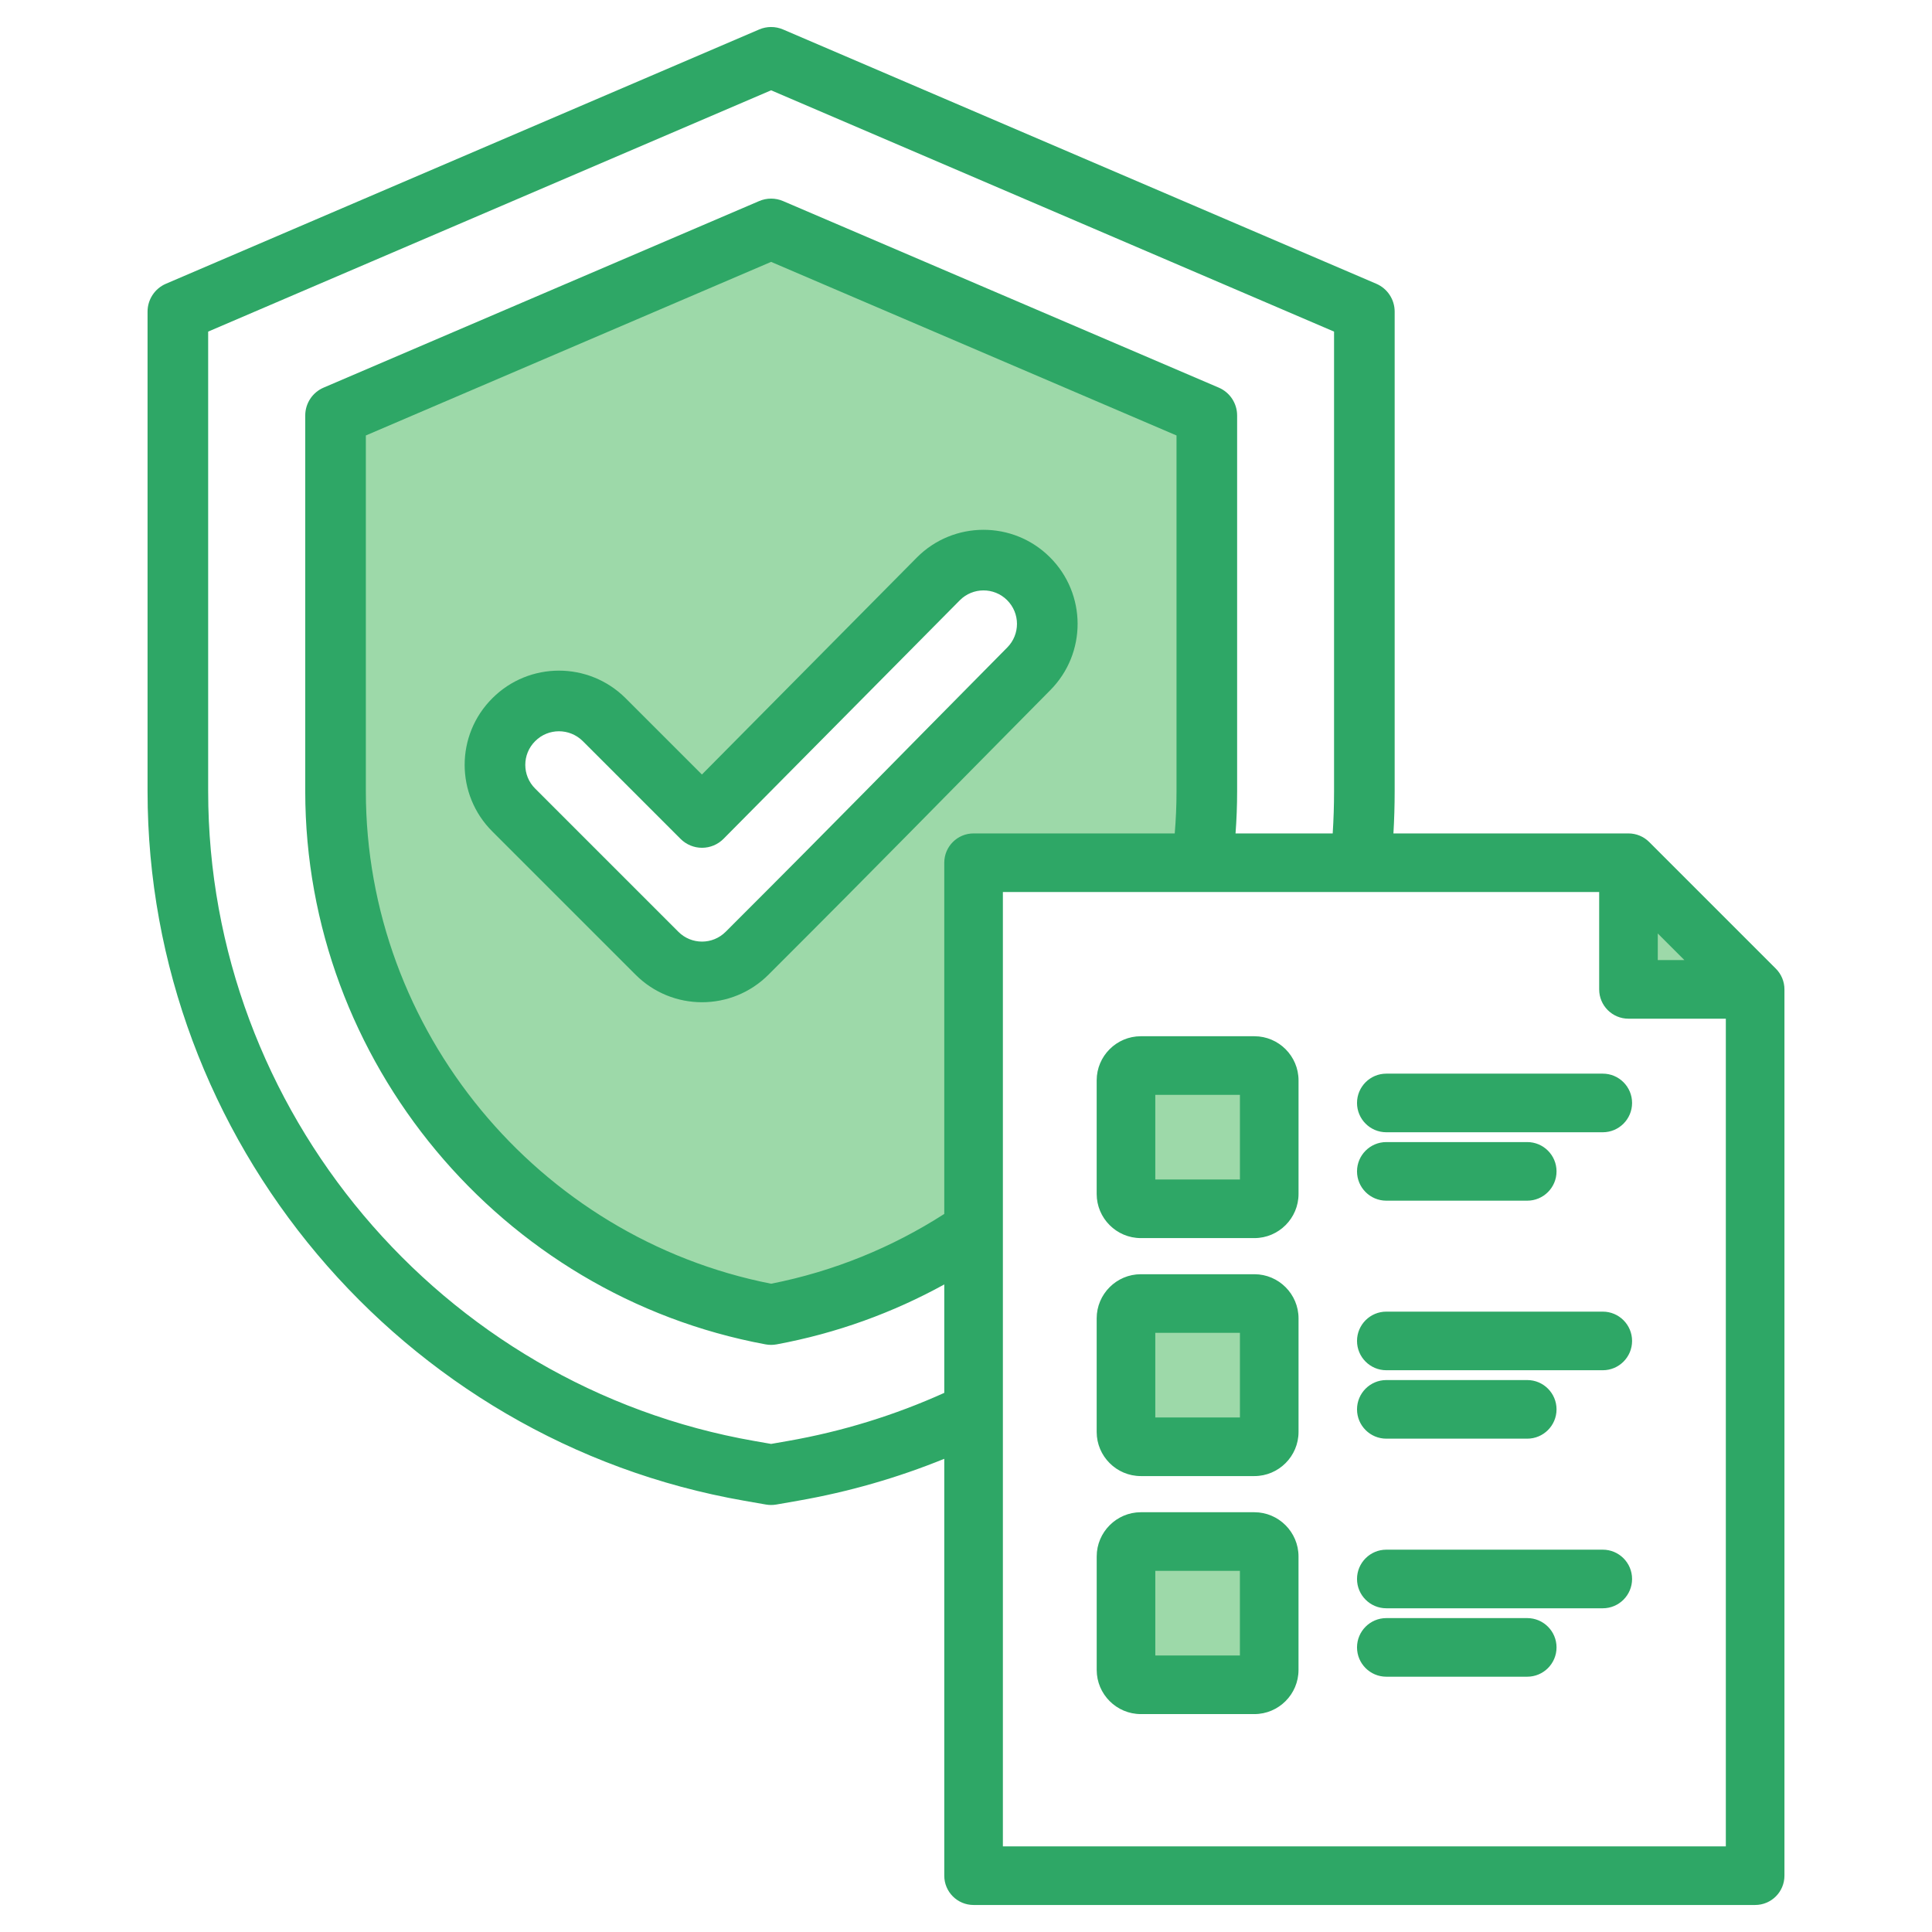
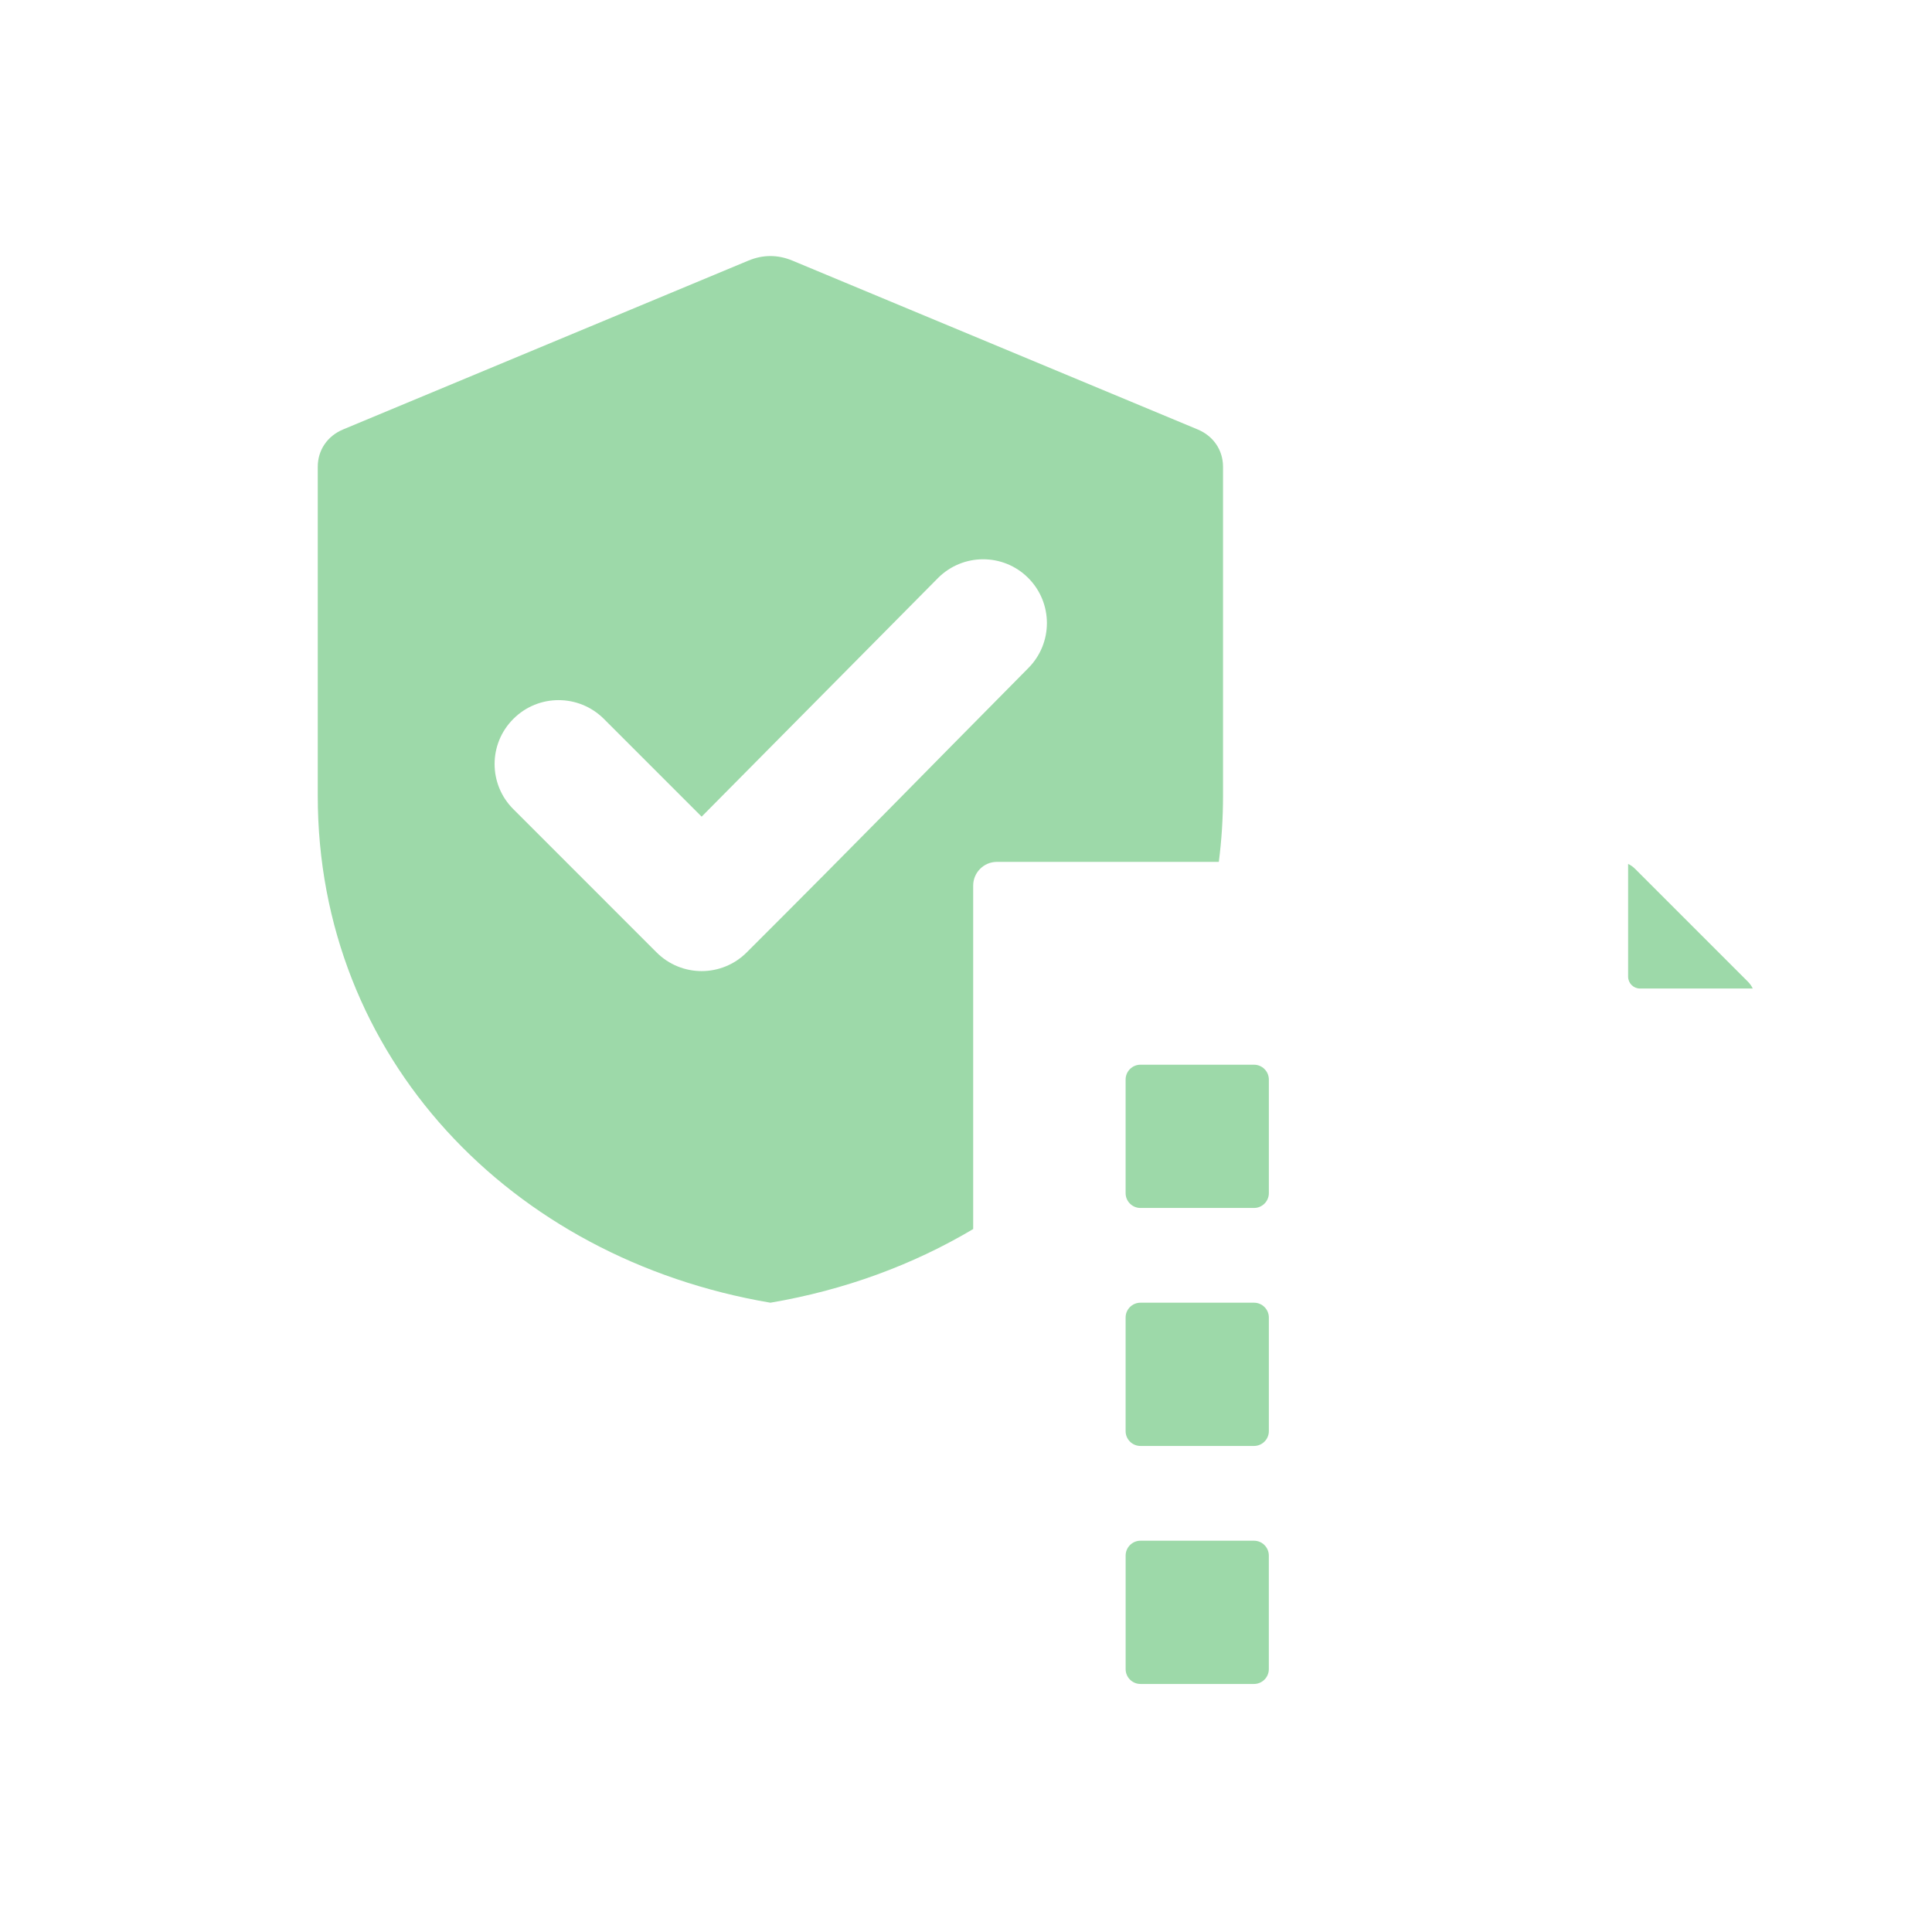
<svg xmlns="http://www.w3.org/2000/svg" width="510" height="510" viewBox="0 0 510 510" fill="none">
  <path fill-rule="evenodd" clip-rule="evenodd" d="M256.896 324.439C241.007 333.888 222.911 340.567 203.364 343.881C134.658 332.235 83.88 279.005 83.88 210.08V123.223C83.88 118.831 86.409 115.103 90.554 113.371L197.581 68.784C201.416 67.192 205.312 67.192 209.146 68.784L316.174 113.371C320.319 115.103 322.848 118.831 322.848 123.223V210.08C322.848 216.013 322.471 221.83 321.74 227.514H263.149C259.707 227.514 256.896 230.325 256.896 233.768V324.439ZM135.53 213.621L173.283 251.375C179.868 258 190.564 258 197.149 251.375C229.555 219.009 239.253 208.872 271.459 176.346C278.004 169.761 278.004 159.105 271.38 152.52C264.795 145.975 254.139 146.015 247.594 152.6L185.216 215.576L159.395 189.755C152.77 183.17 142.115 183.17 135.53 189.755C128.905 196.34 128.905 207.036 135.53 213.621ZM429.783 228.051C430.446 228.367 431.062 228.793 431.615 229.346L461.382 259.113C461.935 259.666 462.377 260.282 462.677 260.945H432.91C431.188 260.945 429.783 259.54 429.783 257.818V228.051ZM301.045 281.059H331.033C333.187 281.059 334.946 282.818 334.946 284.972V314.96C334.946 317.113 333.187 318.872 331.033 318.872H301.045C298.892 318.872 297.133 317.113 297.133 314.96V284.972C297.133 282.818 298.892 281.059 301.045 281.059ZM301.045 343.881H331.033C333.187 343.881 334.946 345.64 334.946 347.793V377.781C334.946 379.934 333.187 381.694 331.033 381.694H301.045C298.892 381.694 297.133 379.934 297.133 377.781V347.793C297.133 345.64 298.892 343.881 301.045 343.881ZM301.051 406.71H331.028C333.181 406.71 334.939 408.482 334.939 410.634V440.612C334.939 442.764 333.181 444.523 331.028 444.523H301.051C298.898 444.523 297.139 442.764 297.139 440.612V410.634C297.139 408.482 298.898 406.71 301.051 406.71Z" fill="#9DD9A9" />
-   <path fill-rule="evenodd" clip-rule="evenodd" d="M249.264 385.089C237.003 390.071 224.08 393.818 210.639 396.161L204.932 397.159C204.02 397.318 203.088 397.318 202.176 397.159L196.473 396.162C105.9 380.372 38.951 300.879 38.951 208.89V82.259C38.951 79.059 40.858 76.167 43.799 74.906L200.402 7.779C202.415 6.916 204.693 6.916 206.706 7.779L363.308 74.906C366.25 76.167 368.157 79.059 368.157 82.259V208.89C368.157 212.616 368.047 216.322 367.83 220.004H429.878C431.929 220.004 433.897 220.819 435.348 222.27L468.783 255.705C470.234 257.156 471.049 259.123 471.049 261.175V495.132C471.049 499.404 467.585 502.868 463.313 502.868H257C252.728 502.868 249.264 499.404 249.264 495.132V385.089ZM351.8 220.004C352.036 216.324 352.157 212.618 352.157 208.89V87.534L203.554 23.836L54.951 87.534V208.89C54.951 293.138 116.27 365.938 199.221 380.4L203.554 381.157L207.887 380.4C222.414 377.867 236.278 373.544 249.264 367.684V339.061C235.706 346.528 220.826 351.953 205.01 354.881C204.047 355.059 203.06 355.059 202.096 354.881C132.203 341.931 80.576 280.134 80.576 208.89V109.676C80.576 106.476 82.484 103.583 85.426 102.323L200.404 53.075C202.415 52.214 204.691 52.213 206.703 53.075L321.72 102.322C324.663 103.582 326.571 106.475 326.571 109.676V208.89C326.571 212.622 326.43 216.329 326.151 220.004H351.8ZM249.264 320.447V227.74C249.264 223.467 252.728 220.004 257 220.004H310.1C310.412 216.333 310.571 212.626 310.571 208.89V114.953L203.554 69.131C185.562 76.838 96.576 114.953 96.576 114.953V208.89C96.576 271.962 141.93 326.733 203.556 338.87C220.165 335.6 235.59 329.235 249.264 320.447ZM422.142 235.475H264.736V487.396H455.577V268.911H429.878C425.605 268.911 422.142 265.447 422.142 261.175V235.475ZM444.637 253.439C442.338 251.14 439.913 248.715 437.613 246.415V253.439H444.637ZM301.145 273.541H331.133C337.543 273.541 342.781 278.779 342.781 285.19V315.177C342.781 321.588 337.543 326.826 331.133 326.826H301.145C294.734 326.826 289.496 321.588 289.496 315.177V285.19C289.496 278.779 294.734 273.541 301.145 273.541ZM304.968 289.013V311.354H327.309V289.013H304.968ZM365.956 298.888C361.686 298.888 358.22 295.422 358.22 291.152C358.22 286.883 361.686 283.416 365.956 283.416H423.093C427.362 283.416 430.828 286.883 430.828 291.152C430.828 295.422 427.362 298.888 423.093 298.888H365.956ZM365.956 361.709C361.686 361.709 358.22 358.243 358.22 353.974C358.22 349.704 361.686 346.238 365.956 346.238H423.093C427.362 346.238 430.828 349.704 430.828 353.974C430.828 358.243 427.362 361.709 423.093 361.709H365.956ZM301.145 336.363H331.133C337.543 336.363 342.781 341.601 342.781 348.011V377.999C342.781 384.409 337.543 389.647 331.133 389.647H301.145C294.734 389.647 289.496 384.409 289.496 377.999V348.011C289.496 341.601 294.734 336.363 301.145 336.363ZM304.968 351.834V374.176H327.309V351.834H304.968ZM301.15 399.192H331.127C337.53 399.192 342.774 404.449 342.774 410.852V440.829C342.774 447.239 337.537 452.476 331.127 452.476H301.15C294.74 452.476 289.503 447.239 289.503 440.829V410.852C289.503 404.449 294.747 399.192 301.15 399.192ZM304.974 437.005H327.303V414.663H304.974V437.005ZM365.956 316.95C361.686 316.95 358.22 313.484 358.22 309.215C358.22 304.945 361.686 301.479 365.956 301.479H403.151C407.42 301.479 410.886 304.945 410.886 309.215C410.886 313.484 407.42 316.95 403.151 316.95H365.956ZM365.956 442.609C361.686 442.609 358.22 439.143 358.22 434.873C358.22 430.604 361.686 427.137 365.956 427.137H403.151C407.42 427.137 410.886 430.604 410.886 434.873C410.886 439.143 407.42 442.609 403.151 442.609H365.956ZM365.956 379.772C361.686 379.772 358.22 376.306 358.22 372.036C358.22 367.767 361.686 364.301 365.956 364.301H403.151C407.42 364.301 410.886 367.767 410.886 372.036C410.886 376.306 407.42 379.772 403.151 379.772H365.956ZM365.956 424.546C361.686 424.546 358.22 421.08 358.22 416.811C358.22 412.541 361.686 409.075 365.956 409.075H423.093C427.362 409.075 430.828 412.541 430.828 416.811C430.828 421.08 427.362 424.546 423.093 424.546H365.956ZM129.989 219.513L129.972 219.496C120.217 209.781 120.22 194.018 129.981 184.307C139.684 174.614 155.376 174.6 165.134 184.299C165.14 184.305 165.146 184.311 165.151 184.316L185.288 204.453L242.009 147.188L242.019 147.178C251.677 137.461 267.401 137.406 277.119 147.064C286.889 156.776 286.886 172.492 277.243 182.193C245.024 214.731 235.322 224.873 202.904 257.25C193.187 267.007 177.419 267.001 167.726 257.249L129.989 219.513ZM141.286 208.182L179.04 245.936L179.057 245.953C182.51 249.428 188.12 249.428 191.574 245.953C191.581 245.946 191.588 245.939 191.595 245.932C223.987 213.58 233.681 203.447 265.874 170.935L265.885 170.924C269.322 167.466 269.318 161.87 265.839 158.412C262.387 154.981 256.801 155.005 253.369 158.456L190.999 221.424C189.502 222.936 187.463 223.789 185.335 223.794C183.206 223.799 181.164 222.956 179.659 221.451L153.85 195.643C150.361 192.179 144.752 192.163 141.286 195.63C141.28 195.636 141.274 195.641 141.269 195.647C137.794 199.101 137.794 204.711 141.269 208.165L141.286 208.182Z" fill="#2EA766" />
</svg>